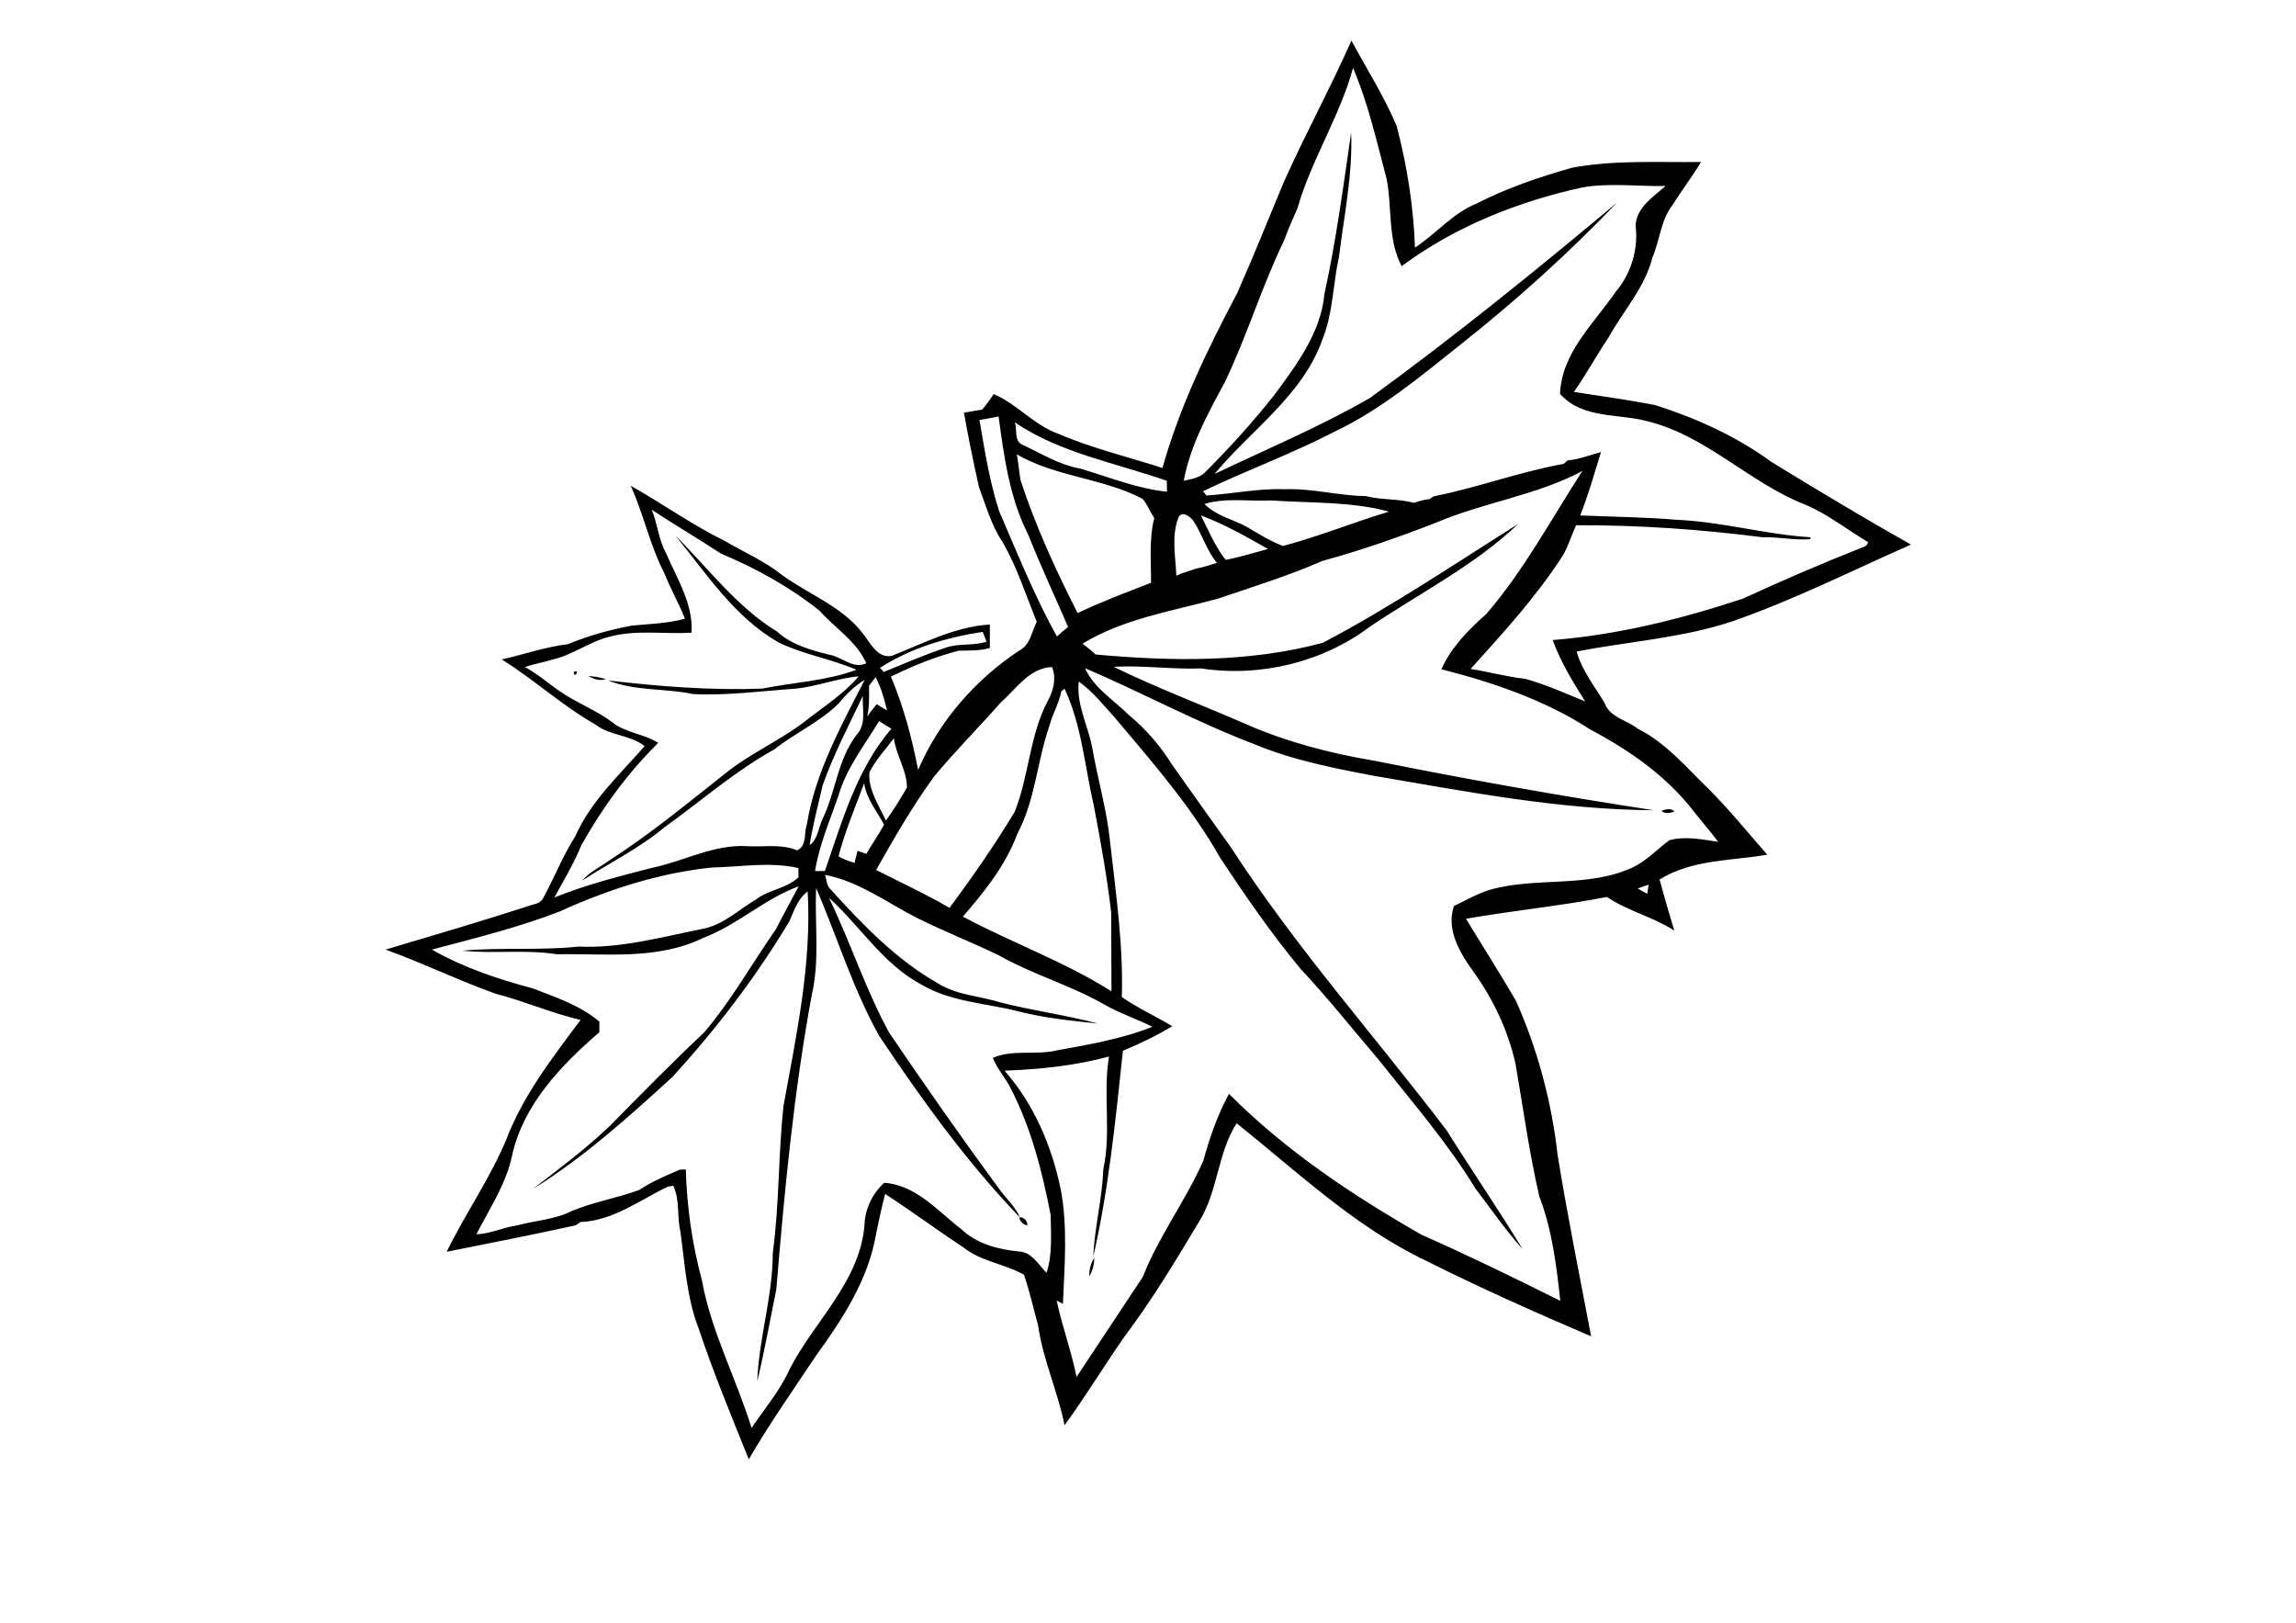
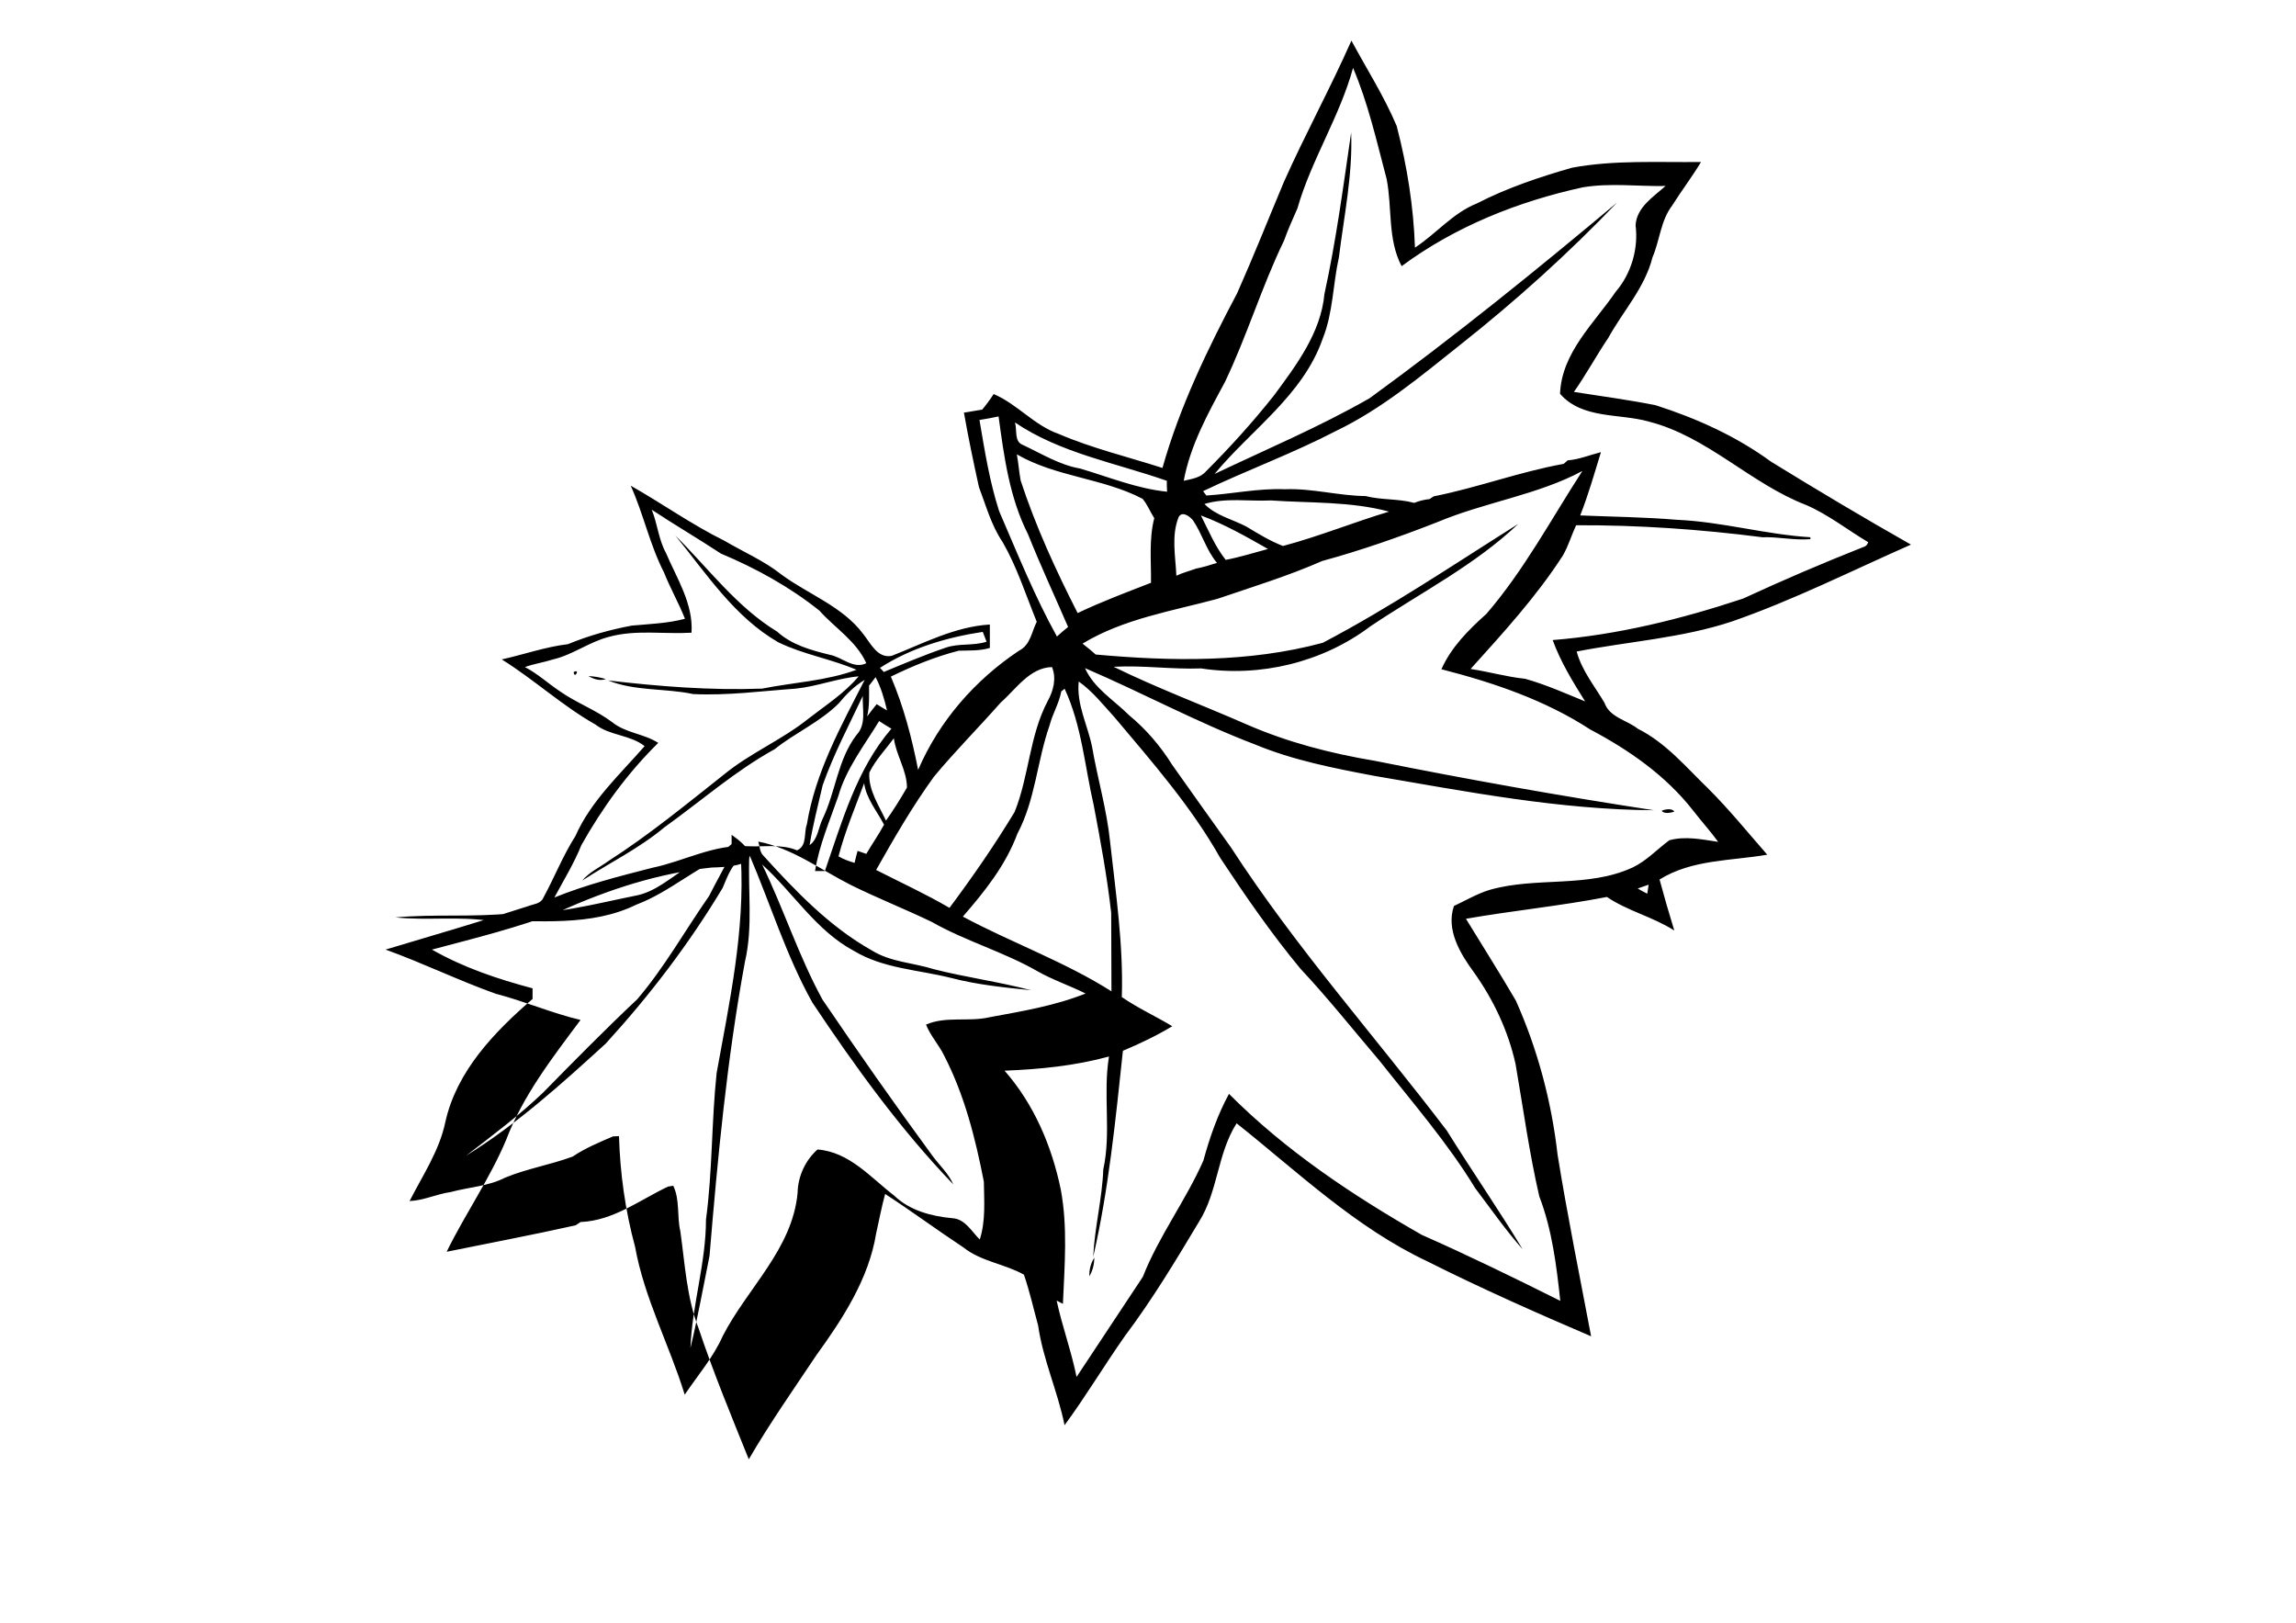
<svg xmlns="http://www.w3.org/2000/svg" version="1.2" baseProfile="tiny" id="Layer_1" x="0px" y="0px" viewBox="0 0 842 595" overflow="scroll" xml:space="preserve">
  <g>
-     <path d="M398.9,470.8C399.4,471.3,399.4,471.3,398.9,470.8 M399.5,468c-0.1-2.4,0.5-4.8,1.8-6.8C401.3,463.6,400.7,465.9,399.5,468    M379.6,452.4C380,452.9,380,452.9,379.6,452.4 M377.8,450.7C378.3,451.1,378.3,451.1,377.8,450.7 M373.9,446.4   c1.4-0.3,3.2,1.5,2.8,2.9C375.5,449.2,373.7,447.7,373.9,446.4 M609.4,297.3c1.2-0.6,3.9-1,4.6,0.3   C612.7,298.1,610.1,298.5,609.4,297.3 M215.8,247.9c2.2,0.1,4.3,0.5,6.4,1.1C219.9,249.8,217.7,249,215.8,247.9 M213,247.4   C213.5,247.9,213.5,247.9,213,247.4 M210.4,246.4C213,245.1,210.5,249.3,210.4,246.4 M206.1,245.7   C206.6,246.1,206.6,246.1,206.1,245.7 M593.3,73.1C593.8,73.5,593.8,73.5,593.3,73.1 M600.6,325.8c1.1,0.7,2.3,1.3,3.5,1.9   c0.2-1.1,0.3-2.2,0.5-3.3C603.2,324.9,601.9,325.3,600.6,325.8 M261.1,318.1c-19.4,2-38.2,8.1-55.8,16.1   c-15.2,5.9-31.1,9.8-46.9,14c11.6,6.6,24.1,10.8,36.9,14.2c8.5,3.3,17.4,6.2,24.5,12.2c0,1.3,0,2.6,0,3.9   c-14,12.1-27.9,26.5-32,45.2c-2.2,10.5-8.3,19.5-13.1,28.9c5.2-0.2,10-2.6,15.1-3.3c6.6-1.8,13.8-2.1,20-5.3   c8-3.3,16.6-4.7,24.7-7.7c4.6-3.1,9.7-5.2,14.8-7.4c0.5,0,1.6-0.1,2.2-0.1c0.4,13.7,2.3,27.3,5.9,40.6c3.4,18.9,12.6,36,18.2,54.2   c4.8-7.1,10.5-13.7,14-21.6c9-17.5,25.5-31.8,27.4-52.4c0.1-6,2.8-11.9,7.3-15.9c11.7,0.9,19.5,10.3,28.1,16.9   c5.7,5.5,13.7,7.6,21.4,8.3c4.7,0.3,7,4.9,10,7.8c2.2-6.8,1.6-14.1,1.5-21.2c-3.1-15.9-7.1-31.8-14.6-46.3c-1.9-3.9-5-7.2-6.6-11.3   c7.4-3.2,15.6-0.9,23.3-2.7c11.9-2.2,24-4.2,35.2-8.7c-5.8-2.9-12.1-5-17.7-8.2c-12.4-7.1-26.3-11-38.8-18.1   c-9.8-4.7-19.9-8.7-29.6-13.5c-11.1-5.6-21.4-13.5-33.9-15.9c0.5,1.7,0.5,3.8,1.8,5.1c11.8,13,24.3,26.1,39.8,34.8   c6.9,4.3,15.2,4.5,22.8,6.9c11.8,3,23.9,4.6,35.6,7.7c-9.8-1-19.7-2-29.3-4.5c-11.9-3-24.8-3.4-35.6-9.9   c-13.9-7.4-22.3-21.4-33.7-31.7c7.9,16.3,13.4,33.6,22.1,49.5c13.1,19.3,26.4,38.3,40.2,57.1c2.6,3.6,6,6.6,7.8,10.7   c-19.5-20.3-36.1-43.3-51.7-66.7c-9.6-17.2-15.4-36.2-23.1-54.2c-0.6,13.1,1.4,26.3-1.6,39.2c-6.6,35.7-10,71.8-13,107.9   c-2.3,11.3-4.3,22.6-7,33.8c0.6-15.8,5.7-31.2,5.7-47.1c2.4-17.8,2-35.8,3.9-53.7c4.7-26,10.4-52.1,8.9-78.8c-3.6,2.6-5,7-6.7,10.9   c-12.3,20.5-26.8,39.5-42.9,57.1c-16.1,14.7-32.5,29.5-51.2,41.1c9.6-7.4,19.4-14.7,28.2-23.1c11.4-11.6,22.8-23.2,34.6-34.3   c10-11.7,17.5-25.2,26.3-37.8c2.7-5.3,5.6-10.5,8.4-15.8c-12.6,4.6-22.5,14.2-35,18.9c-16.7,8.2-35.8,5.7-53.7,6   c-11.5-1.8-23.2-0.1-34.7-1.3c14.2-1.3,28.5,0,42.6-1.5c15.3,0.7,30.2-3.4,45.1-6.4c7.7-1.3,13.4-6.9,19.9-10.8   c4.8-3.7,11.3-4,15.7-8.2c0-1.1,0-2.3,0-3.4C282.2,315.9,271.6,317.9,261.1,318.1 M316.9,287.2c-3.3,8.9-7,17.6-9.4,26.8   c1.8,1.1,3.9,1.8,5.9,2.4c0.3-1.5,0.7-2.9,1.1-4.4c1.1,0.4,2.1,0.7,3.2,1.1c2.1-3.6,4.5-7,6.5-10.7   C321.6,297.4,317.7,292.9,316.9,287.2 M318.8,283.3c-0.4,6.4,3.5,12,6.1,17.6c2.8-3.9,5.3-8,7.7-12.1c0-6.3-4-11.9-4.8-18.1   C324.8,274.8,321.1,278.6,318.8,283.3 M307.4,292c-3.1,9-7,17.9-8.5,27.4c0.9,0,2.7,0,3.6,0c6.3-18.1,11.6-37.3,24.4-52.2   c-1.5-0.9-3-1.8-4.5-2.8C317,273.3,310.3,281.8,307.4,292 M301.7,287.9c-1.7,7.3-3.6,14.6-4.8,22c3.1-2.2,3.2-6.5,4.8-9.7   c4.8-10,5.5-21.7,12.4-30.7c3.7-3.9,2.1-9.5,2.3-14.3C311.3,266,305.7,276.6,301.7,287.9 M316.5,254.4   C317,254.9,317,254.9,316.5,254.4 M389.2,253.5c-0.8,4.4-3.2,8.2-4.3,12.5c-4.6,13.1-5.2,27.3-11.8,39.7c-4.3,11.6-12,21.2-20,30.4   c17.9,9.6,37.3,16.5,54.5,27.4c-0.1-9.6,0-19.2-0.1-28.8c-1.5-13.2-3.9-26.3-6.4-39.4c-3.3-14.3-4.4-29.3-10.7-42.8   C390.2,252.8,389.5,253.3,389.2,253.5 M318.7,251.4c0,3.8,0.2,7.6-0.7,11.3c1.1-1.5,2.3-3,3.5-4.5c1.3,0.8,2.5,1.6,3.8,2.3   c-1-4.2-2.2-8.4-4.2-12.2C320.3,249.4,319.5,250.4,318.7,251.4 M367,257.6c-8.1,9.2-16.7,17.8-24.5,27.2   c-7.9,10.9-14.6,22.5-21.2,34.2c9,4.6,18.2,8.8,26.9,13.9c8.5-11.4,16.6-23.1,23.9-35.2c5.3-13.2,5.4-27.9,12.1-40.6   c2.1-3.8,3.3-8.3,1.6-12.5C377.6,244.8,372.6,252.7,367,257.6 M322.7,244.9c0.4,0.4,1.1,1.1,1.4,1.5c7.5-3.1,15-6.3,22.7-8.9   c4.8-1.7,10.1-0.6,15-2.2c-0.5-1.2-0.9-2.4-1.4-3.6C347.2,233.7,334,237.6,322.7,244.9 M440.4,189c2.8,5.5,5.2,11.4,9.1,16.3   c5.2-1,10.3-2.6,15.5-4C457.1,196.8,449,192.2,440.4,189 M432.2,189.7c-2.7,6.8-1.1,14.3-0.8,21.4c2.3-1.1,4.8-1.7,7.2-2.6   c2.6-0.5,5.2-1.3,7.7-2.1c-3.9-4.6-5.4-10.6-8.8-15.6C436.3,189.3,433.4,187.2,432.2,189.7 M239,186.9c2.1,5.1,2.5,10.9,5.2,15.8   c4,9.4,10.1,18.7,9.4,29.3c-10.1,0.6-20.4-1.2-30.2,1.5c-7.2,1.8-13.3,6.6-20.6,8.3c-3.4,1.1-7,1.6-10.3,2.8   c4.6,2.4,8.4,5.9,12.7,8.8c6.1,4.3,13.3,6.9,19.3,11.4c4.9,4,11.6,4.2,16.9,7.6c-11.2,11-20.5,23.8-28.2,37.5   c-2.7,6.7-6.5,12.9-9.9,19.2c11.6-4.7,23.8-7.8,35.9-10.9c11.7-2.4,22.8-8.8,35.1-7.9c6,0.3,12.3-0.9,18,1.5   c3.8-1.7,2.4-6.3,3.6-9.5c3.1-19.1,12.5-36,21.2-53c-3.7,2.2-6.8,5.3-9.5,8.6c-6.9,6.9-16,10.8-23.5,16.8   c-14.5,8-27.1,19.1-40.5,28.7c-9.2,7.7-20.1,13-30.1,19.5c2.7-3.2,6.5-4.9,9.8-7.3c14.8-9.5,28.4-20.7,42.2-31.6   c9.6-7.9,21.3-12.7,31-20.5c6.3-4.9,13.2-9.3,18.4-15.5c-7.8,0.7-15.2,3.7-23,4.5c-12.6,0.9-25.1,2.6-37.7,2   c-10.3-2.2-21.3-1-31.2-5c18.7,2.2,37.6,3.7,56.5,3c11.5-2.3,23.5-2.8,34.6-6.9c-9.3-4-19.5-5.6-28.7-10.1   c-16-9.2-26.3-25.1-37.7-39.1c12.1,12,22.5,26.2,37.3,35.2c5.4,4.9,12.4,6.8,19.3,8.5c4.5,0.8,8.6,5.4,13.4,3.1   c-3.6-8.1-11.5-12.9-17.2-19.3c-10.9-8.7-23.2-15.5-36.1-20.9C255.9,197.4,247.3,192.4,239,186.9 M441.7,184.8   c4.2,4.3,10.3,5.6,15.4,8.3c4.3,2.6,8.7,5.3,13.4,7.1c13.2-3.5,25.9-8.7,38.9-12.6c-14.1-3.8-28.9-3.1-43.3-4.1   C458,183.9,449.6,182.4,441.7,184.8 M527,191.5c-13.8,5.4-27.8,10.3-42.1,14.2c-12.5,5.5-25.6,9.5-38.5,13.9   c-16.7,4.5-34.4,7.3-49.4,16.4c1.6,1.3,3.3,2.6,4.8,4c27.7,2.5,56.3,3,83.3-4.3c24.8-13,48-28.7,71.7-43.6   c-16,15.2-36,25.3-54.3,37.6c-17.5,13.2-40.4,18.7-62,15.4c-10.7,0.4-21.4-1.2-32.1-0.6c15.9,7.8,32.5,14,48.7,21.1   c15.1,6.6,31,10.7,47.2,13.4c33.9,6.8,68.1,12.9,102.2,18.1c-34.5-0.2-68.5-6.8-102.5-12.6c-14.8-2.8-29.7-5.7-43.7-11.5   c-21.3-8.1-41.4-19-62.4-28c3.3,7.4,10.6,11.7,16.1,17.2c6.3,5.2,11.6,11.4,15.9,18.3c7.1,10.1,14.3,20.1,21.5,30.2   c23.7,36.6,52.8,69.2,79.2,103.9c9.1,14.6,18.9,28.8,27.8,43.5c-6.3-7.1-11.7-14.9-17.4-22.4c-10.1-16.6-22.9-31.3-34.9-46.5   c-9.7-11.4-19-23.1-29.2-34c-10.7-12.9-20.2-26.7-29.4-40.6c-10.6-18.8-24.9-35.1-38.7-51.5c-4.2-4.6-8.1-9.6-13.2-13.2   c-0.9,8.4,3.3,16,4.9,24c2,11.6,5.4,23,6.6,34.8c2.1,18.9,4.9,37.8,4.3,56.9c5.9,4.1,12.4,7,18.5,10.7c-5.8,3.5-11.9,6.4-18.1,9   c-2.7,25.3-5.2,50.8-10.9,75.6c0.5-10.7,3.3-21.3,3.7-32.1c3-13.6-0.2-27.7,2.1-41.4c-12.4,3.4-25.4,4.7-38.3,5.2   c10.8,12.3,17.3,27.6,20.6,43.5c2.6,13.8,1.4,28,0.8,42c-0.6-0.3-1.7-0.9-2.3-1.2c2,9.4,5.4,18.5,7.3,28   c8.1-12.2,16.2-24.5,24.3-36.7c5.9-15,15.7-27.9,22.2-42.6c2.3-8.4,5.2-16.8,9.4-24.5c20.7,20.8,45.3,37.2,70.7,51.7   c17.2,7.6,34,15.8,50.8,24.2c-1.4-12.9-3-26.1-7.7-38.3c-3.7-16-5.9-32.3-8.7-48.5c-2.7-12.2-8.1-23.6-15.3-33.7   c-5-6.8-10.3-15.6-7.3-24.3c4.3-2,8.5-4.5,13.1-5.9c17.1-4.9,35.9-0.6,52.4-8.2c5.1-2.4,9-6.7,13.5-10c5.9-1.6,12-0.3,17.9,0.6   c-2.9-4-6.2-7.6-9.2-11.5c-10-12.8-23.5-22.2-37.7-29.7c-16.6-10.8-35.5-17.2-54.6-22.1c3.6-8.1,10-14.5,16.5-20.3   c13.8-16,23.8-34.8,35.2-52.4C563.9,181.5,544.6,184.1,527,191.5 M372.9,166.6c0.6,3.2,0.8,6.4,1.4,9.6   c5.5,16.8,12.9,32.9,20.9,48.6c8.8-4.2,17.9-7.6,26.9-11.1c0.1-7.9-0.8-16,1.2-23.7c-1.5-2.3-2.5-5-4.3-7.1   C404.5,175.3,387.2,174.9,372.9,166.6 M372.2,154.9c0.9,2.7-0.4,6.9,2.8,8.2c6.9,3.2,13.5,7.4,21.1,8.7c10.5,3.1,20.9,7.4,31.9,8.5   c-0.1-1.3-0.1-2.7-0.1-4C409.1,169.7,388.9,166.2,372.2,154.9 M359.2,154c1.9,11.2,3.7,22.6,7.2,33.4c6.7,15.5,13,31.2,21.2,46   c1.3-1.2,2.7-2.4,4.1-3.5c-4.9-11.3-10.1-22.5-14.7-34c-6.8-13.4-8.8-28.5-10.8-43.2C363.9,153.2,361.6,153.6,359.2,154    M496.2,24.9c-4.9,17.9-15.3,33.7-20.4,51.5c-1.7,3.9-3.5,7.8-4.9,11.8c-8.2,16.9-13.6,35-21.7,51.9c-6.2,11.5-12.7,23.2-15.1,36.2   c3-0.7,6.2-1.1,8.3-3.6c8.8-8.8,17.1-18,24.8-27.7c8.2-11.1,17.2-23,18.5-37.2c4.3-19.6,6.9-39.4,9.8-59.2   c0.6,15.4-2.6,30.5-4.5,45.8c-2.2,9.8-2.1,20.2-5.9,29.7c-7.2,20.8-26.2,33.4-39.7,49.7c19.1-9.1,38.6-17.3,56.9-27.8   c31.2-22.7,61.2-47,90.7-71.7c-17.8,18.6-37,35.9-57.2,51.9c-14.6,11.6-29.1,23.8-46,31.9c-15.8,8.2-32.5,14.3-48.6,22   c0.3,0.4,0.9,1.2,1.2,1.6c9.6-0.6,19.1-2.7,28.8-2.3c10-0.4,19.6,2.4,29.6,2.5c5.8,1.5,11.9,0.9,17.8,2.5c1.8-0.7,3.7-1.2,5.7-1.4   c0.4-0.3,1.1-0.8,1.5-1c16.1-3.2,31.5-9,47.6-11.9c0.4-0.3,1.2-1,1.5-1.3c4.2-0.3,8.2-2,12.2-3c-2.4,7.8-4.6,15.6-7.6,23.2   c11.8,0.5,23.6,0.6,35.4,1.6c16.5,0.7,32.6,5.4,49,6.4l0,0.7c-5.9,0.5-11.7-0.9-17.6-0.7c-22.6-2.9-45.4-4.5-68.3-4.4   c-1.7,3.6-2.8,7.5-4.8,11c-9.7,15.1-21.9,28.4-33.9,41.7c6.7,1,13.2,2.9,20,3.6c7.5,2.1,14.7,5.3,22,8.3c-4.5-7.2-9-14.5-11.9-22.5   c23.8-1.9,47.2-7.7,69.8-15.2c14.5-6.7,29.2-13,44.1-18.9c0.9-0.2,1.5-0.8,1.8-1.8c-7.6-4.5-14.6-10.1-22.7-13.6   c-20.5-7.9-36.2-25.1-57.7-30.6c-10.8-3.1-24.4-0.8-32.6-10.2c0.6-15.1,12.4-25.7,20.4-37.4c5.7-6.6,8.4-15.8,7.3-24.4   c0.4-6.6,6.5-10.4,11-14.4c-10.2,0.2-20.3-1.2-30.4,0.5c-23.8,5.2-46.8,14.4-66.4,28.9c-5.2-9.9-3.4-21.4-5.5-32   C504.8,51.6,501.7,37.8,496.2,24.9 M495.6,14.9c5.6,10.4,12,20.4,16.6,31.3c3.8,14.6,6.2,29.6,6.7,44.6   c7.8-5.1,13.9-12.7,22.7-16.2c11.1-5.7,23-9.7,34.9-13.1c15.6-2.9,31.5-1.9,47.3-2.1c-3.3,5.5-7.2,10.6-10.6,16   c-4.2,5.5-4.5,12.7-7.2,19c-2.8,11.1-10.8,19.7-16.2,29.5c-4.4,6.5-8.1,13.4-12.6,19.8c10,1.6,20.1,2.9,30,4.9   c15,4.8,29.6,11.4,42.3,20.7c16.9,10.4,34,20.6,51.3,30.4c-21.8,9.6-43.2,20.4-65.7,28.2c-18.4,6.1-37.9,7.3-56.9,11   c1.9,7,6.6,12.7,10.2,18.8c1.9,5.4,8.2,6.3,12.2,9.5c10.4,5.2,17.8,14.2,26,22.1c7.6,7.6,14.4,16,21.5,24.1   c-13.3,2.3-27.6,1.7-39.5,9.1c1.7,6.3,3.5,12.5,5.4,18.7c-7.8-5-17-7.1-24.7-12.3c-17.1,3.3-34.5,5-51.7,8   c6.1,10,12.4,19.9,18.3,30c8,17.9,13.1,37.1,15.3,56.5c3.6,22.3,8.1,44.4,12.3,66.6c-20.3-8.7-40.4-17.6-60.1-27.5   c-26.3-12.4-47.4-32.7-69.9-50.6c-7.1,11.1-6.8,25-13.8,36.1c-8.5,14.2-17.1,28.5-27.1,41.8c-7.6,10.8-14.4,22.2-22.2,32.8   c-2.5-12.4-7.9-24-9.7-36.6c-1.7-6.2-3.1-12.5-5.2-18.6c-7.1-4-15.7-4.8-22.2-10c-9.7-6.4-19-13.3-28.7-19.6   c-1.3,4.8-2.2,9.6-3.3,14.5c-2.7,16.6-12.2,31.2-21.9,44.6c-8.4,12.6-17.2,25.1-24.8,38.2c-6.4-15.9-13-31.8-18.4-48   c-4.4-11.3-5-23.6-6.7-35.6c-1.3-5.5-0.1-11.5-2.6-16.7c-0.5,0.1-1.4,0.2-1.9,0.3c-10.4,4.9-20,12.5-32.1,13   c-0.6,0.4-1.2,0.8-1.8,1.2c-15.7,3.5-31.5,6.5-47.3,9.7c6.8-13.9,15.8-26.7,21.8-41c6.2-16.3,17-30.2,27.3-44   c-10.6-2.5-20.6-6.9-31.1-9.6c-13.7-4.9-26.8-11.3-40.4-16.2c17.4-5.2,34.9-10.3,52.2-15.9c1.9-0.8,4.6-0.8,5.6-3   c4.1-7.5,7.2-15.5,11.8-22.7c5.7-12.9,16.3-22.6,25.4-33c-5.3-4.2-12.7-3.8-18-7.9c-12.2-6.9-22.5-16.5-34.4-23.9   c8.1-1.8,16-4.6,24.3-5.6c7.5-3.1,15.4-5.3,23.4-6.8c6.5-0.6,13.1-0.8,19.5-2.5c-2.3-5.8-5.4-11.2-7.7-17   c-5.2-10.1-7.5-21.4-12.2-31.8c11.5,6.5,22.4,14.3,34.4,20.2c6.9,4.1,14.5,7.3,20.9,12.4c9.9,7.3,22.3,11.6,29.9,21.7   c2.7,3.3,5.2,9.1,10.5,8.1c11.7-4.6,23.1-10.7,36-11.5c0,2.8,0,5.7,0,8.6c-3.7,1.1-7.6,0.9-11.4,1c-8.6,2.2-16.9,5.6-24.9,9.5   c4.7,11,7.7,22.5,10,34.2c7.7-17.9,20.9-33,37-43.7c4.2-2.1,4.6-6.9,6.5-10.6c-4-9.8-7.2-20-12.5-29.2c-4.2-6.2-6.1-13.4-8.7-20.2   c-2-9.1-3.9-18.1-5.5-27.3c2.3-0.3,4.5-0.8,6.7-1.1c1.5-1.8,2.9-3.7,4.2-5.7c8.7,3.7,14.9,11.5,23.8,14.6   c12.3,5.3,25.4,8.4,38.1,12.5c6.3-22.4,16.5-43.5,27.4-64.1c6-13.5,11.4-27.1,17.1-40.7C478.6,49.3,487.8,32.5,495.6,14.9" />
+     <path d="M398.9,470.8C399.4,471.3,399.4,471.3,398.9,470.8 M399.5,468c-0.1-2.4,0.5-4.8,1.8-6.8C401.3,463.6,400.7,465.9,399.5,468    M379.6,452.4C380,452.9,380,452.9,379.6,452.4 M377.8,450.7C378.3,451.1,378.3,451.1,377.8,450.7 M373.9,446.4   c1.4-0.3,3.2,1.5,2.8,2.9C375.5,449.2,373.7,447.7,373.9,446.4 M609.4,297.3c1.2-0.6,3.9-1,4.6,0.3   C612.7,298.1,610.1,298.5,609.4,297.3 M215.8,247.9c2.2,0.1,4.3,0.5,6.4,1.1C219.9,249.8,217.7,249,215.8,247.9 M213,247.4   C213.5,247.9,213.5,247.9,213,247.4 M210.4,246.4C213,245.1,210.5,249.3,210.4,246.4 M206.1,245.7   C206.6,246.1,206.6,246.1,206.1,245.7 M593.3,73.1C593.8,73.5,593.8,73.5,593.3,73.1 M600.6,325.8c1.1,0.7,2.3,1.3,3.5,1.9   c0.2-1.1,0.3-2.2,0.5-3.3C603.2,324.9,601.9,325.3,600.6,325.8 M261.1,318.1c-19.4,2-38.2,8.1-55.8,16.1   c-15.2,5.9-31.1,9.8-46.9,14c11.6,6.6,24.1,10.8,36.9,14.2c0,1.3,0,2.6,0,3.9   c-14,12.1-27.9,26.5-32,45.2c-2.2,10.5-8.3,19.5-13.1,28.9c5.2-0.2,10-2.6,15.1-3.3c6.6-1.8,13.8-2.1,20-5.3   c8-3.3,16.6-4.7,24.7-7.7c4.6-3.1,9.7-5.2,14.8-7.4c0.5,0,1.6-0.1,2.2-0.1c0.4,13.7,2.3,27.3,5.9,40.6c3.4,18.9,12.6,36,18.2,54.2   c4.8-7.1,10.5-13.7,14-21.6c9-17.5,25.5-31.8,27.4-52.4c0.1-6,2.8-11.9,7.3-15.9c11.7,0.9,19.5,10.3,28.1,16.9   c5.7,5.5,13.7,7.6,21.4,8.3c4.7,0.3,7,4.9,10,7.8c2.2-6.8,1.6-14.1,1.5-21.2c-3.1-15.9-7.1-31.8-14.6-46.3c-1.9-3.9-5-7.2-6.6-11.3   c7.4-3.2,15.6-0.9,23.3-2.7c11.9-2.2,24-4.2,35.2-8.7c-5.8-2.9-12.1-5-17.7-8.2c-12.4-7.1-26.3-11-38.8-18.1   c-9.8-4.7-19.9-8.7-29.6-13.5c-11.1-5.6-21.4-13.5-33.9-15.9c0.5,1.7,0.5,3.8,1.8,5.1c11.8,13,24.3,26.1,39.8,34.8   c6.9,4.3,15.2,4.5,22.8,6.9c11.8,3,23.9,4.6,35.6,7.7c-9.8-1-19.7-2-29.3-4.5c-11.9-3-24.8-3.4-35.6-9.9   c-13.9-7.4-22.3-21.4-33.7-31.7c7.9,16.3,13.4,33.6,22.1,49.5c13.1,19.3,26.4,38.3,40.2,57.1c2.6,3.6,6,6.6,7.8,10.7   c-19.5-20.3-36.1-43.3-51.7-66.7c-9.6-17.2-15.4-36.2-23.1-54.2c-0.6,13.1,1.4,26.3-1.6,39.2c-6.6,35.7-10,71.8-13,107.9   c-2.3,11.3-4.3,22.6-7,33.8c0.6-15.8,5.7-31.2,5.7-47.1c2.4-17.8,2-35.8,3.9-53.7c4.7-26,10.4-52.1,8.9-78.8c-3.6,2.6-5,7-6.7,10.9   c-12.3,20.5-26.8,39.5-42.9,57.1c-16.1,14.7-32.5,29.5-51.2,41.1c9.6-7.4,19.4-14.7,28.2-23.1c11.4-11.6,22.8-23.2,34.6-34.3   c10-11.7,17.5-25.2,26.3-37.8c2.7-5.3,5.6-10.5,8.4-15.8c-12.6,4.6-22.5,14.2-35,18.9c-16.7,8.2-35.8,5.7-53.7,6   c-11.5-1.8-23.2-0.1-34.7-1.3c14.2-1.3,28.5,0,42.6-1.5c15.3,0.7,30.2-3.4,45.1-6.4c7.7-1.3,13.4-6.9,19.9-10.8   c4.8-3.7,11.3-4,15.7-8.2c0-1.1,0-2.3,0-3.4C282.2,315.9,271.6,317.9,261.1,318.1 M316.9,287.2c-3.3,8.9-7,17.6-9.4,26.8   c1.8,1.1,3.9,1.8,5.9,2.4c0.3-1.5,0.7-2.9,1.1-4.4c1.1,0.4,2.1,0.7,3.2,1.1c2.1-3.6,4.5-7,6.5-10.7   C321.6,297.4,317.7,292.9,316.9,287.2 M318.8,283.3c-0.4,6.4,3.5,12,6.1,17.6c2.8-3.9,5.3-8,7.7-12.1c0-6.3-4-11.9-4.8-18.1   C324.8,274.8,321.1,278.6,318.8,283.3 M307.4,292c-3.1,9-7,17.9-8.5,27.4c0.9,0,2.7,0,3.6,0c6.3-18.1,11.6-37.3,24.4-52.2   c-1.5-0.9-3-1.8-4.5-2.8C317,273.3,310.3,281.8,307.4,292 M301.7,287.9c-1.7,7.3-3.6,14.6-4.8,22c3.1-2.2,3.2-6.5,4.8-9.7   c4.8-10,5.5-21.7,12.4-30.7c3.7-3.9,2.1-9.5,2.3-14.3C311.3,266,305.7,276.6,301.7,287.9 M316.5,254.4   C317,254.9,317,254.9,316.5,254.4 M389.2,253.5c-0.8,4.4-3.2,8.2-4.3,12.5c-4.6,13.1-5.2,27.3-11.8,39.7c-4.3,11.6-12,21.2-20,30.4   c17.9,9.6,37.3,16.5,54.5,27.4c-0.1-9.6,0-19.2-0.1-28.8c-1.5-13.2-3.9-26.3-6.4-39.4c-3.3-14.3-4.4-29.3-10.7-42.8   C390.2,252.8,389.5,253.3,389.2,253.5 M318.7,251.4c0,3.8,0.2,7.6-0.7,11.3c1.1-1.5,2.3-3,3.5-4.5c1.3,0.8,2.5,1.6,3.8,2.3   c-1-4.2-2.2-8.4-4.2-12.2C320.3,249.4,319.5,250.4,318.7,251.4 M367,257.6c-8.1,9.2-16.7,17.8-24.5,27.2   c-7.9,10.9-14.6,22.5-21.2,34.2c9,4.6,18.2,8.8,26.9,13.9c8.5-11.4,16.6-23.1,23.9-35.2c5.3-13.2,5.4-27.9,12.1-40.6   c2.1-3.8,3.3-8.3,1.6-12.5C377.6,244.8,372.6,252.7,367,257.6 M322.7,244.9c0.4,0.4,1.1,1.1,1.4,1.5c7.5-3.1,15-6.3,22.7-8.9   c4.8-1.7,10.1-0.6,15-2.2c-0.5-1.2-0.9-2.4-1.4-3.6C347.2,233.7,334,237.6,322.7,244.9 M440.4,189c2.8,5.5,5.2,11.4,9.1,16.3   c5.2-1,10.3-2.6,15.5-4C457.1,196.8,449,192.2,440.4,189 M432.2,189.7c-2.7,6.8-1.1,14.3-0.8,21.4c2.3-1.1,4.8-1.7,7.2-2.6   c2.6-0.5,5.2-1.3,7.7-2.1c-3.9-4.6-5.4-10.6-8.8-15.6C436.3,189.3,433.4,187.2,432.2,189.7 M239,186.9c2.1,5.1,2.5,10.9,5.2,15.8   c4,9.4,10.1,18.7,9.4,29.3c-10.1,0.6-20.4-1.2-30.2,1.5c-7.2,1.8-13.3,6.6-20.6,8.3c-3.4,1.1-7,1.6-10.3,2.8   c4.6,2.4,8.4,5.9,12.7,8.8c6.1,4.3,13.3,6.9,19.3,11.4c4.9,4,11.6,4.2,16.9,7.6c-11.2,11-20.5,23.8-28.2,37.5   c-2.7,6.7-6.5,12.9-9.9,19.2c11.6-4.7,23.8-7.8,35.9-10.9c11.7-2.4,22.8-8.8,35.1-7.9c6,0.3,12.3-0.9,18,1.5   c3.8-1.7,2.4-6.3,3.6-9.5c3.1-19.1,12.5-36,21.2-53c-3.7,2.2-6.8,5.3-9.5,8.6c-6.9,6.9-16,10.8-23.5,16.8   c-14.5,8-27.1,19.1-40.5,28.7c-9.2,7.7-20.1,13-30.1,19.5c2.7-3.2,6.5-4.9,9.8-7.3c14.8-9.5,28.4-20.7,42.2-31.6   c9.6-7.9,21.3-12.7,31-20.5c6.3-4.9,13.2-9.3,18.4-15.5c-7.8,0.7-15.2,3.7-23,4.5c-12.6,0.9-25.1,2.6-37.7,2   c-10.3-2.2-21.3-1-31.2-5c18.7,2.2,37.6,3.7,56.5,3c11.5-2.3,23.5-2.8,34.6-6.9c-9.3-4-19.5-5.6-28.7-10.1   c-16-9.2-26.3-25.1-37.7-39.1c12.1,12,22.5,26.2,37.3,35.2c5.4,4.9,12.4,6.8,19.3,8.5c4.5,0.8,8.6,5.4,13.4,3.1   c-3.6-8.1-11.5-12.9-17.2-19.3c-10.9-8.7-23.2-15.5-36.1-20.9C255.9,197.4,247.3,192.4,239,186.9 M441.7,184.8   c4.2,4.3,10.3,5.6,15.4,8.3c4.3,2.6,8.7,5.3,13.4,7.1c13.2-3.5,25.9-8.7,38.9-12.6c-14.1-3.8-28.9-3.1-43.3-4.1   C458,183.9,449.6,182.4,441.7,184.8 M527,191.5c-13.8,5.4-27.8,10.3-42.1,14.2c-12.5,5.5-25.6,9.5-38.5,13.9   c-16.7,4.5-34.4,7.3-49.4,16.4c1.6,1.3,3.3,2.6,4.8,4c27.7,2.5,56.3,3,83.3-4.3c24.8-13,48-28.7,71.7-43.6   c-16,15.2-36,25.3-54.3,37.6c-17.5,13.2-40.4,18.7-62,15.4c-10.7,0.4-21.4-1.2-32.1-0.6c15.9,7.8,32.5,14,48.7,21.1   c15.1,6.6,31,10.7,47.2,13.4c33.9,6.8,68.1,12.9,102.2,18.1c-34.5-0.2-68.5-6.8-102.5-12.6c-14.8-2.8-29.7-5.7-43.7-11.5   c-21.3-8.1-41.4-19-62.4-28c3.3,7.4,10.6,11.7,16.1,17.2c6.3,5.2,11.6,11.4,15.9,18.3c7.1,10.1,14.3,20.1,21.5,30.2   c23.7,36.6,52.8,69.2,79.2,103.9c9.1,14.6,18.9,28.8,27.8,43.5c-6.3-7.1-11.7-14.9-17.4-22.4c-10.1-16.6-22.9-31.3-34.9-46.5   c-9.7-11.4-19-23.1-29.2-34c-10.7-12.9-20.2-26.7-29.4-40.6c-10.6-18.8-24.9-35.1-38.7-51.5c-4.2-4.6-8.1-9.6-13.2-13.2   c-0.9,8.4,3.3,16,4.9,24c2,11.6,5.4,23,6.6,34.8c2.1,18.9,4.9,37.8,4.3,56.9c5.9,4.1,12.4,7,18.5,10.7c-5.8,3.5-11.9,6.4-18.1,9   c-2.7,25.3-5.2,50.8-10.9,75.6c0.5-10.7,3.3-21.3,3.7-32.1c3-13.6-0.2-27.7,2.1-41.4c-12.4,3.4-25.4,4.7-38.3,5.2   c10.8,12.3,17.3,27.6,20.6,43.5c2.6,13.8,1.4,28,0.8,42c-0.6-0.3-1.7-0.9-2.3-1.2c2,9.4,5.4,18.5,7.3,28   c8.1-12.2,16.2-24.5,24.3-36.7c5.9-15,15.7-27.9,22.2-42.6c2.3-8.4,5.2-16.8,9.4-24.5c20.7,20.8,45.3,37.2,70.7,51.7   c17.2,7.6,34,15.8,50.8,24.2c-1.4-12.9-3-26.1-7.7-38.3c-3.7-16-5.9-32.3-8.7-48.5c-2.7-12.2-8.1-23.6-15.3-33.7   c-5-6.8-10.3-15.6-7.3-24.3c4.3-2,8.5-4.5,13.1-5.9c17.1-4.9,35.9-0.6,52.4-8.2c5.1-2.4,9-6.7,13.5-10c5.9-1.6,12-0.3,17.9,0.6   c-2.9-4-6.2-7.6-9.2-11.5c-10-12.8-23.5-22.2-37.7-29.7c-16.6-10.8-35.5-17.2-54.6-22.1c3.6-8.1,10-14.5,16.5-20.3   c13.8-16,23.8-34.8,35.2-52.4C563.9,181.5,544.6,184.1,527,191.5 M372.9,166.6c0.6,3.2,0.8,6.4,1.4,9.6   c5.5,16.8,12.9,32.9,20.9,48.6c8.8-4.2,17.9-7.6,26.9-11.1c0.1-7.9-0.8-16,1.2-23.7c-1.5-2.3-2.5-5-4.3-7.1   C404.5,175.3,387.2,174.9,372.9,166.6 M372.2,154.9c0.9,2.7-0.4,6.9,2.8,8.2c6.9,3.2,13.5,7.4,21.1,8.7c10.5,3.1,20.9,7.4,31.9,8.5   c-0.1-1.3-0.1-2.7-0.1-4C409.1,169.7,388.9,166.2,372.2,154.9 M359.2,154c1.9,11.2,3.7,22.6,7.2,33.4c6.7,15.5,13,31.2,21.2,46   c1.3-1.2,2.7-2.4,4.1-3.5c-4.9-11.3-10.1-22.5-14.7-34c-6.8-13.4-8.8-28.5-10.8-43.2C363.9,153.2,361.6,153.6,359.2,154    M496.2,24.9c-4.9,17.9-15.3,33.7-20.4,51.5c-1.7,3.9-3.5,7.8-4.9,11.8c-8.2,16.9-13.6,35-21.7,51.9c-6.2,11.5-12.7,23.2-15.1,36.2   c3-0.7,6.2-1.1,8.3-3.6c8.8-8.8,17.1-18,24.8-27.7c8.2-11.1,17.2-23,18.5-37.2c4.3-19.6,6.9-39.4,9.8-59.2   c0.6,15.4-2.6,30.5-4.5,45.8c-2.2,9.8-2.1,20.2-5.9,29.7c-7.2,20.8-26.2,33.4-39.7,49.7c19.1-9.1,38.6-17.3,56.9-27.8   c31.2-22.7,61.2-47,90.7-71.7c-17.8,18.6-37,35.9-57.2,51.9c-14.6,11.6-29.1,23.8-46,31.9c-15.8,8.2-32.5,14.3-48.6,22   c0.3,0.4,0.9,1.2,1.2,1.6c9.6-0.6,19.1-2.7,28.8-2.3c10-0.4,19.6,2.4,29.6,2.5c5.8,1.5,11.9,0.9,17.8,2.5c1.8-0.7,3.7-1.2,5.7-1.4   c0.4-0.3,1.1-0.8,1.5-1c16.1-3.2,31.5-9,47.6-11.9c0.4-0.3,1.2-1,1.5-1.3c4.2-0.3,8.2-2,12.2-3c-2.4,7.8-4.6,15.6-7.6,23.2   c11.8,0.5,23.6,0.6,35.4,1.6c16.5,0.7,32.6,5.4,49,6.4l0,0.7c-5.9,0.5-11.7-0.9-17.6-0.7c-22.6-2.9-45.4-4.5-68.3-4.4   c-1.7,3.6-2.8,7.5-4.8,11c-9.7,15.1-21.9,28.4-33.9,41.7c6.7,1,13.2,2.9,20,3.6c7.5,2.1,14.7,5.3,22,8.3c-4.5-7.2-9-14.5-11.9-22.5   c23.8-1.9,47.2-7.7,69.8-15.2c14.5-6.7,29.2-13,44.1-18.9c0.9-0.2,1.5-0.8,1.8-1.8c-7.6-4.5-14.6-10.1-22.7-13.6   c-20.5-7.9-36.2-25.1-57.7-30.6c-10.8-3.1-24.4-0.8-32.6-10.2c0.6-15.1,12.4-25.7,20.4-37.4c5.7-6.6,8.4-15.8,7.3-24.4   c0.4-6.6,6.5-10.4,11-14.4c-10.2,0.2-20.3-1.2-30.4,0.5c-23.8,5.2-46.8,14.4-66.4,28.9c-5.2-9.9-3.4-21.4-5.5-32   C504.8,51.6,501.7,37.8,496.2,24.9 M495.6,14.9c5.6,10.4,12,20.4,16.6,31.3c3.8,14.6,6.2,29.6,6.7,44.6   c7.8-5.1,13.9-12.7,22.7-16.2c11.1-5.7,23-9.7,34.9-13.1c15.6-2.9,31.5-1.9,47.3-2.1c-3.3,5.5-7.2,10.6-10.6,16   c-4.2,5.5-4.5,12.7-7.2,19c-2.8,11.1-10.8,19.7-16.2,29.5c-4.4,6.5-8.1,13.4-12.6,19.8c10,1.6,20.1,2.9,30,4.9   c15,4.8,29.6,11.4,42.3,20.7c16.9,10.4,34,20.6,51.3,30.4c-21.8,9.6-43.2,20.4-65.7,28.2c-18.4,6.1-37.9,7.3-56.9,11   c1.9,7,6.6,12.7,10.2,18.8c1.9,5.4,8.2,6.3,12.2,9.5c10.4,5.2,17.8,14.2,26,22.1c7.6,7.6,14.4,16,21.5,24.1   c-13.3,2.3-27.6,1.7-39.5,9.1c1.7,6.3,3.5,12.5,5.4,18.7c-7.8-5-17-7.1-24.7-12.3c-17.1,3.3-34.5,5-51.7,8   c6.1,10,12.4,19.9,18.3,30c8,17.9,13.1,37.1,15.3,56.5c3.6,22.3,8.1,44.4,12.3,66.6c-20.3-8.7-40.4-17.6-60.1-27.5   c-26.3-12.4-47.4-32.7-69.9-50.6c-7.1,11.1-6.8,25-13.8,36.1c-8.5,14.2-17.1,28.5-27.1,41.8c-7.6,10.8-14.4,22.2-22.2,32.8   c-2.5-12.4-7.9-24-9.7-36.6c-1.7-6.2-3.1-12.5-5.2-18.6c-7.1-4-15.7-4.8-22.2-10c-9.7-6.4-19-13.3-28.7-19.6   c-1.3,4.8-2.2,9.6-3.3,14.5c-2.7,16.6-12.2,31.2-21.9,44.6c-8.4,12.6-17.2,25.1-24.8,38.2c-6.4-15.9-13-31.8-18.4-48   c-4.4-11.3-5-23.6-6.7-35.6c-1.3-5.5-0.1-11.5-2.6-16.7c-0.5,0.1-1.4,0.2-1.9,0.3c-10.4,4.9-20,12.5-32.1,13   c-0.6,0.4-1.2,0.8-1.8,1.2c-15.7,3.5-31.5,6.5-47.3,9.7c6.8-13.9,15.8-26.7,21.8-41c6.2-16.3,17-30.2,27.3-44   c-10.6-2.5-20.6-6.9-31.1-9.6c-13.7-4.9-26.8-11.3-40.4-16.2c17.4-5.2,34.9-10.3,52.2-15.9c1.9-0.8,4.6-0.8,5.6-3   c4.1-7.5,7.2-15.5,11.8-22.7c5.7-12.9,16.3-22.6,25.4-33c-5.3-4.2-12.7-3.8-18-7.9c-12.2-6.9-22.5-16.5-34.4-23.9   c8.1-1.8,16-4.6,24.3-5.6c7.5-3.1,15.4-5.3,23.4-6.8c6.5-0.6,13.1-0.8,19.5-2.5c-2.3-5.8-5.4-11.2-7.7-17   c-5.2-10.1-7.5-21.4-12.2-31.8c11.5,6.5,22.4,14.3,34.4,20.2c6.9,4.1,14.5,7.3,20.9,12.4c9.9,7.3,22.3,11.6,29.9,21.7   c2.7,3.3,5.2,9.1,10.5,8.1c11.7-4.6,23.1-10.7,36-11.5c0,2.8,0,5.7,0,8.6c-3.7,1.1-7.6,0.9-11.4,1c-8.6,2.2-16.9,5.6-24.9,9.5   c4.7,11,7.7,22.5,10,34.2c7.7-17.9,20.9-33,37-43.7c4.2-2.1,4.6-6.9,6.5-10.6c-4-9.8-7.2-20-12.5-29.2c-4.2-6.2-6.1-13.4-8.7-20.2   c-2-9.1-3.9-18.1-5.5-27.3c2.3-0.3,4.5-0.8,6.7-1.1c1.5-1.8,2.9-3.7,4.2-5.7c8.7,3.7,14.9,11.5,23.8,14.6   c12.3,5.3,25.4,8.4,38.1,12.5c6.3-22.4,16.5-43.5,27.4-64.1c6-13.5,11.4-27.1,17.1-40.7C478.6,49.3,487.8,32.5,495.6,14.9" />
  </g>
</svg>